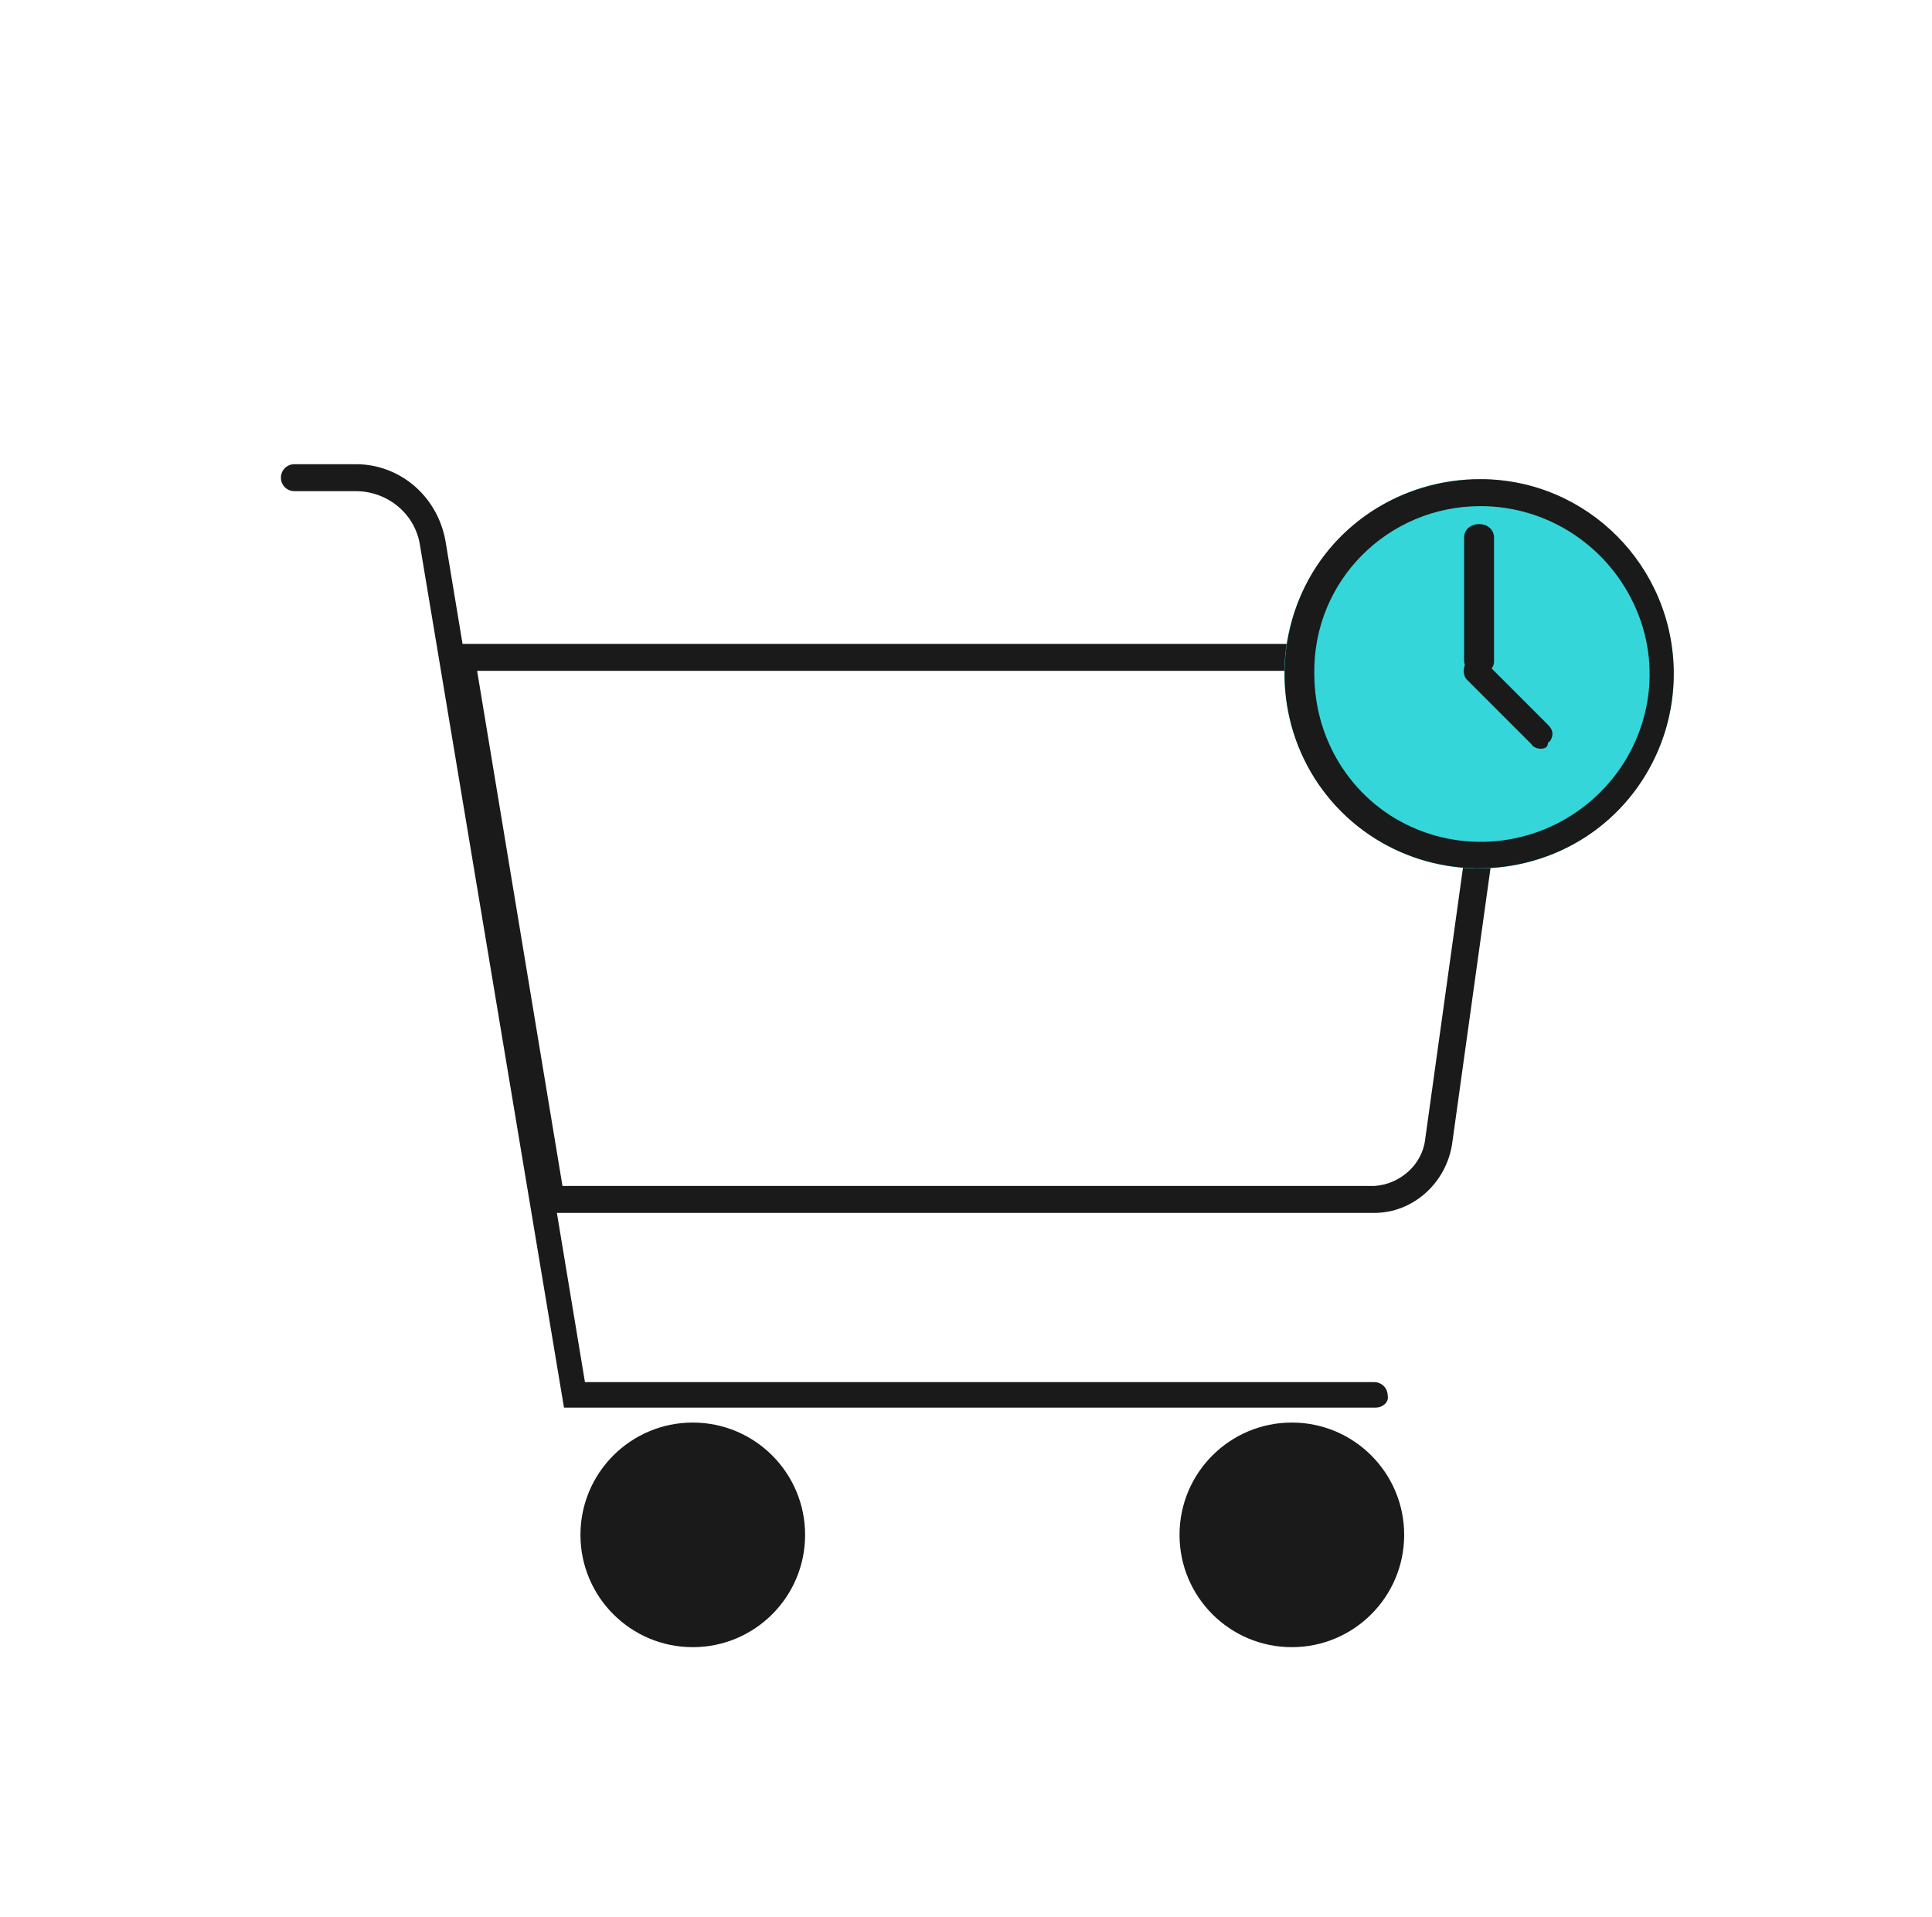
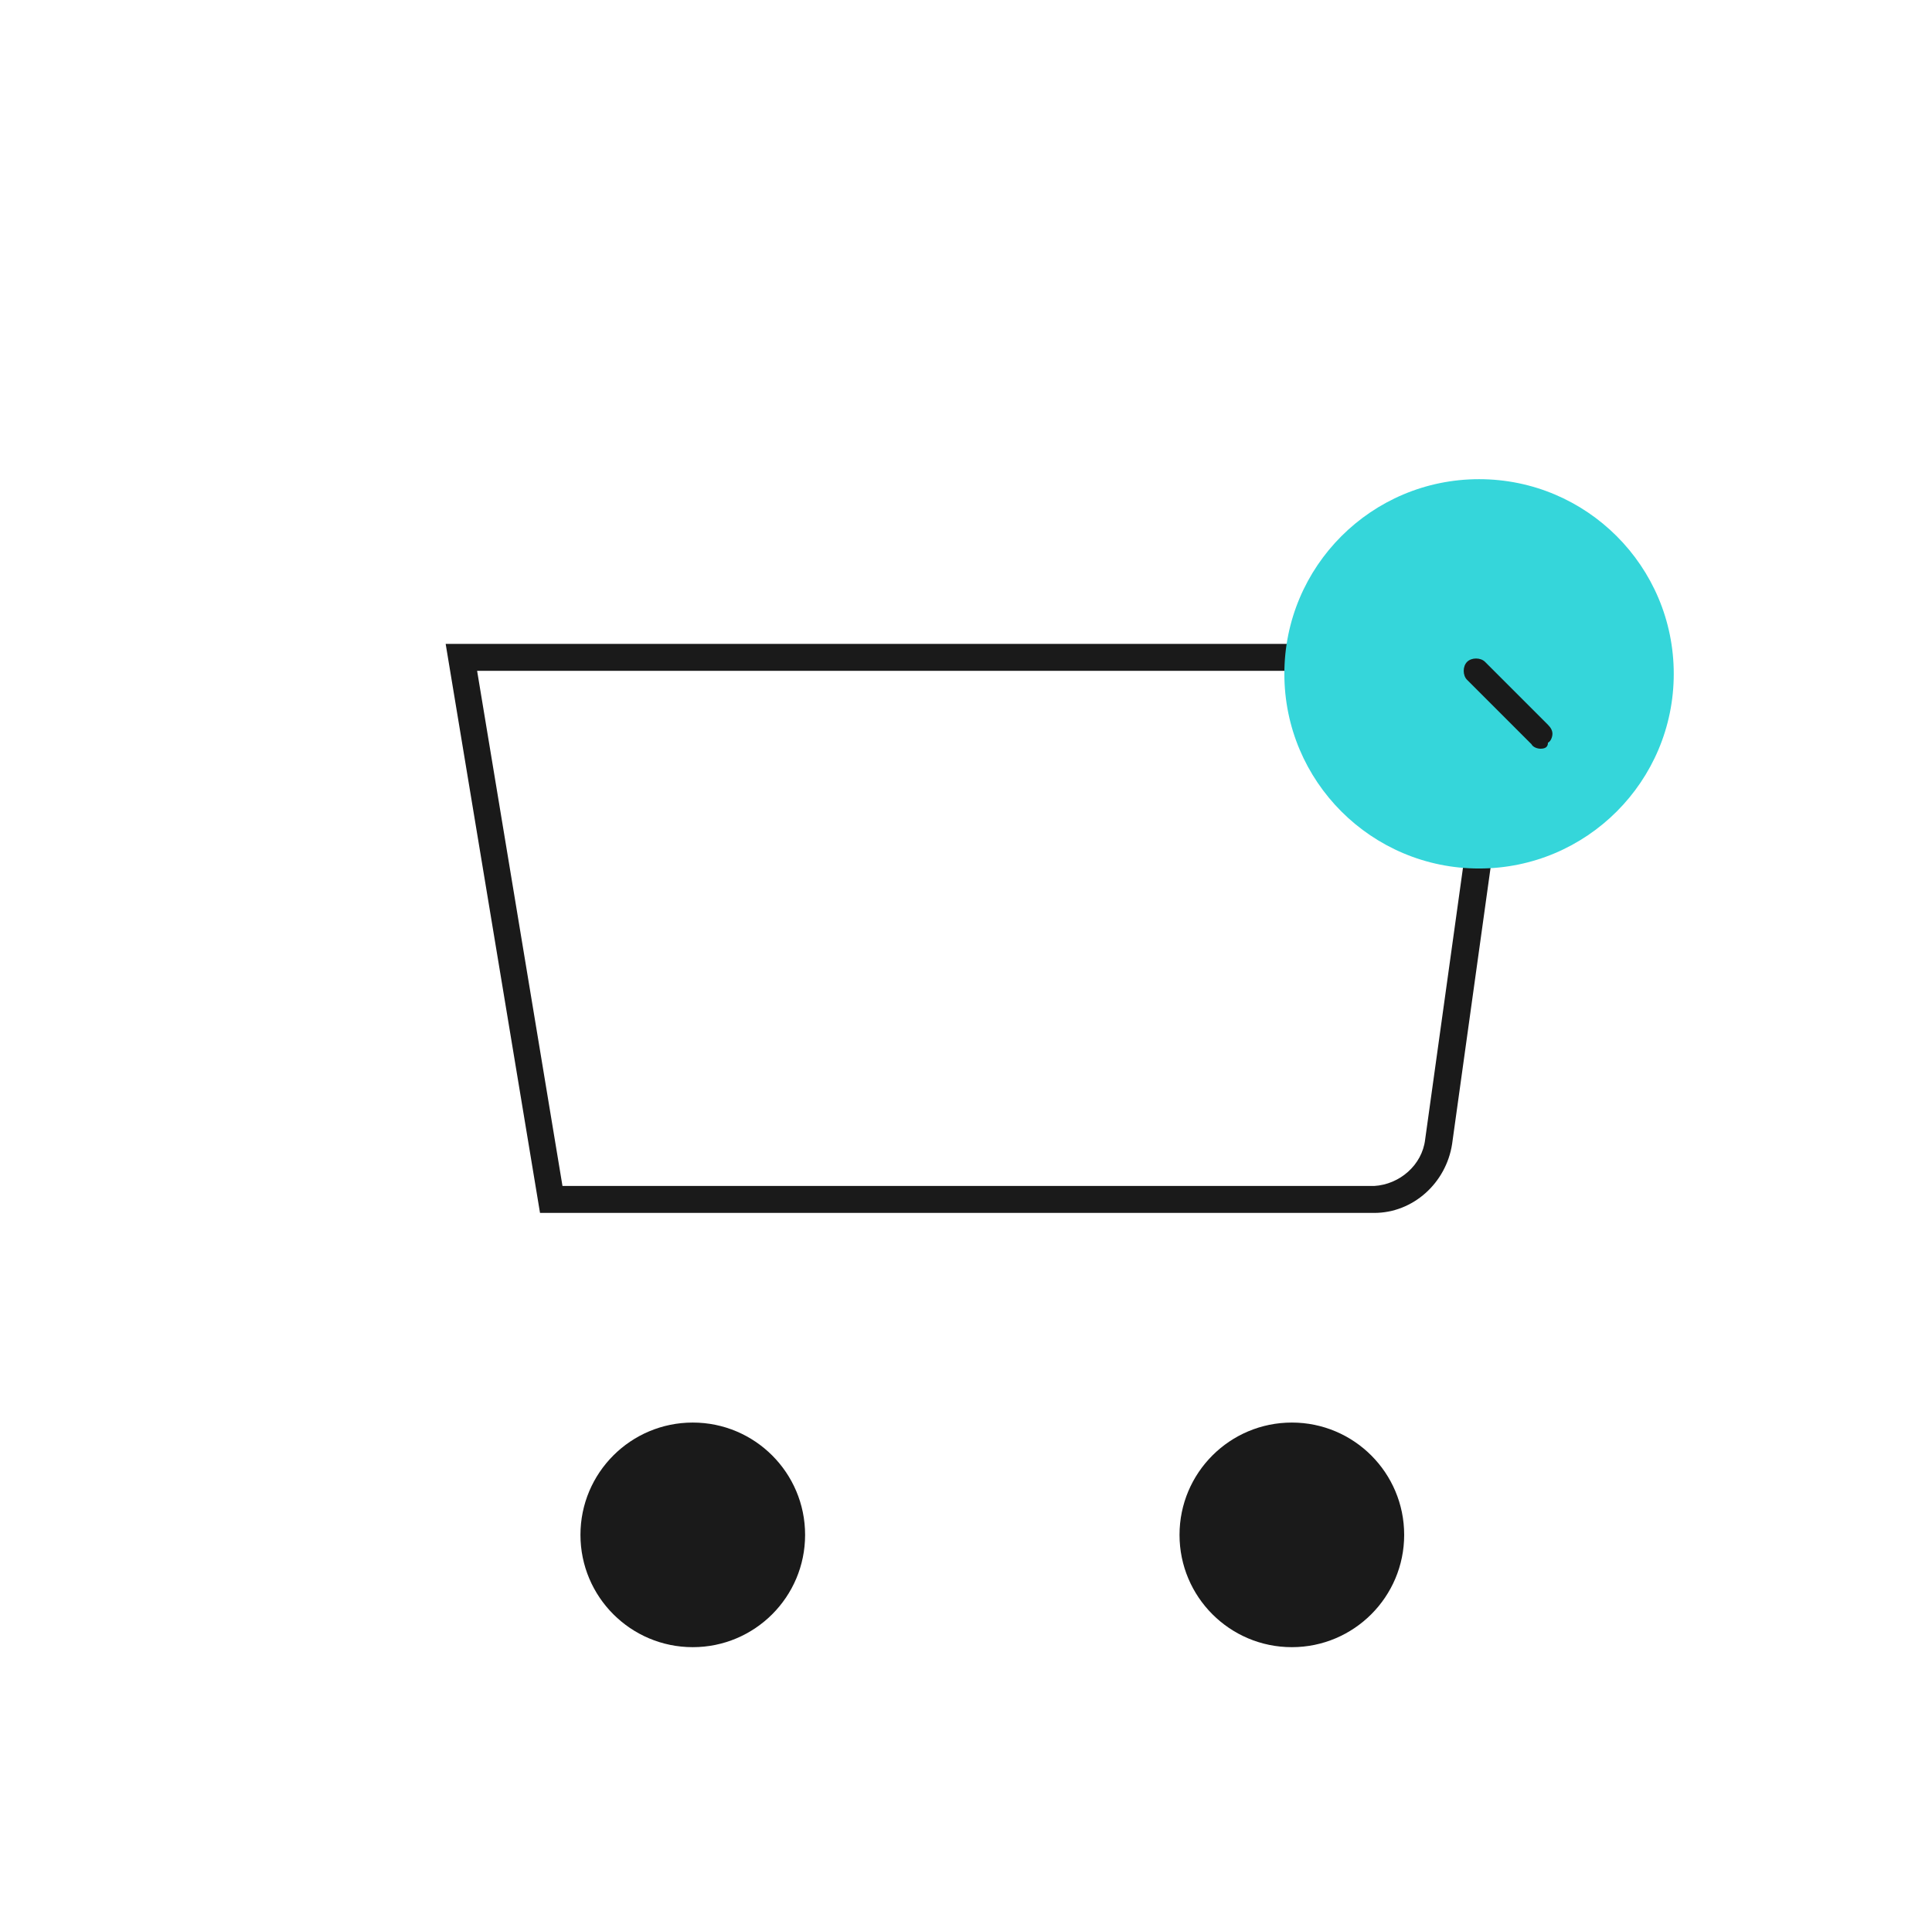
<svg xmlns="http://www.w3.org/2000/svg" version="1.1" id="Layer_1" x="0px" y="0px" viewBox="0 0 129 128" style="enable-background:new 0 0 129 128;" xml:space="preserve">
  <style type="text/css">
	.st0{fill:#1A1A1A;}
	.st1{fill-rule:evenodd;clip-rule:evenodd;fill:#35D6DA;}
</style>
  <title>83A0CD99-41B0-47BD-A0AB-2FB13E9A80CE</title>
  <g id="Styles">
    <g id="Styleguide---Assets" transform="translate(-783, -2134)">
      <g id="_x30_.-Asset-_x2F_-Illustration-_x2F_-Why-2-B" transform="translate(783.757, 2134)">
        <g id="Last-minute-shopping" transform="translate(18, 31)">
          <circle id="Oval" class="st0" cx="27.5" cy="71.5" r="7.5" />
          <circle id="Oval_1_" class="st0" cx="67.5" cy="71.5" r="7.5" />
          <path id="Shape" class="st0" d="M76.8,13.8c1,0,2,0.5,2.6,1.2c0.7,0.8,1,1.8,0.8,2.8l-3.8,27.3c-0.2,1.7-1.7,3-3.4,3.1H18.8      l-5.7-34.4H76.8 M76.8,12H11l6.3,38H73c2.6,0,4.8-2,5.2-4.6l3.8-27.3c0.2-1.5-0.2-3.1-1.2-4.2C79.7,12.7,78.3,12,76.8,12      L76.8,12z" />
-           <path id="Path" class="st0" d="M73.1,63H18.9L9.3,5.5C9,3.3,7.1,1.8,5,1.8H0.9C0.4,1.8,0,1.4,0,0.9S0.4,0,0.9,0H5      c3,0,5.5,2.2,6,5.2l9.3,56.1h52.7c0.5,0,0.9,0.4,0.9,0.9C74,62.6,73.6,63,73.1,63L73.1,63z" />
          <circle id="Oval_2_" class="st1" cx="80" cy="14" r="13" />
-           <path id="Shape_1_" class="st0" d="M80.1,2.8c4.5,0,8.6,2.7,10.4,6.9s0.8,9-2.4,12.2s-8,4.2-12.2,2.5c-4.2-1.7-6.9-5.8-6.9-10.4      C68.9,7.8,73.9,2.8,80.1,2.8 M80.1,1C74.8,1,70,4.1,68,9s-0.9,10.5,2.8,14.2C74.5,26.9,80.1,28,85,26s8-6.8,8-12      C93,6.8,87.2,1,80.1,1z" />
-           <path id="Path_1_" class="st0" d="M80,14c-0.6,0-1-0.4-1-0.9V4.9C79,4.4,79.4,4,80,4s1,0.4,1,0.9v8.3c0,0.2-0.1,0.4-0.3,0.6      C80.5,13.9,80.3,14,80,14z" />
          <path id="Path_2_" class="st0" d="M84.1,19c-0.2,0-0.5-0.1-0.6-0.3l-4.3-4.3c-0.3-0.3-0.3-0.9,0-1.2c0.3-0.3,0.9-0.3,1.2,0      l4.2,4.2c0.2,0.2,0.3,0.4,0.3,0.6s-0.1,0.5-0.3,0.6C84.6,18.9,84.4,19,84.1,19L84.1,19z" />
        </g>
      </g>
    </g>
  </g>
</svg>